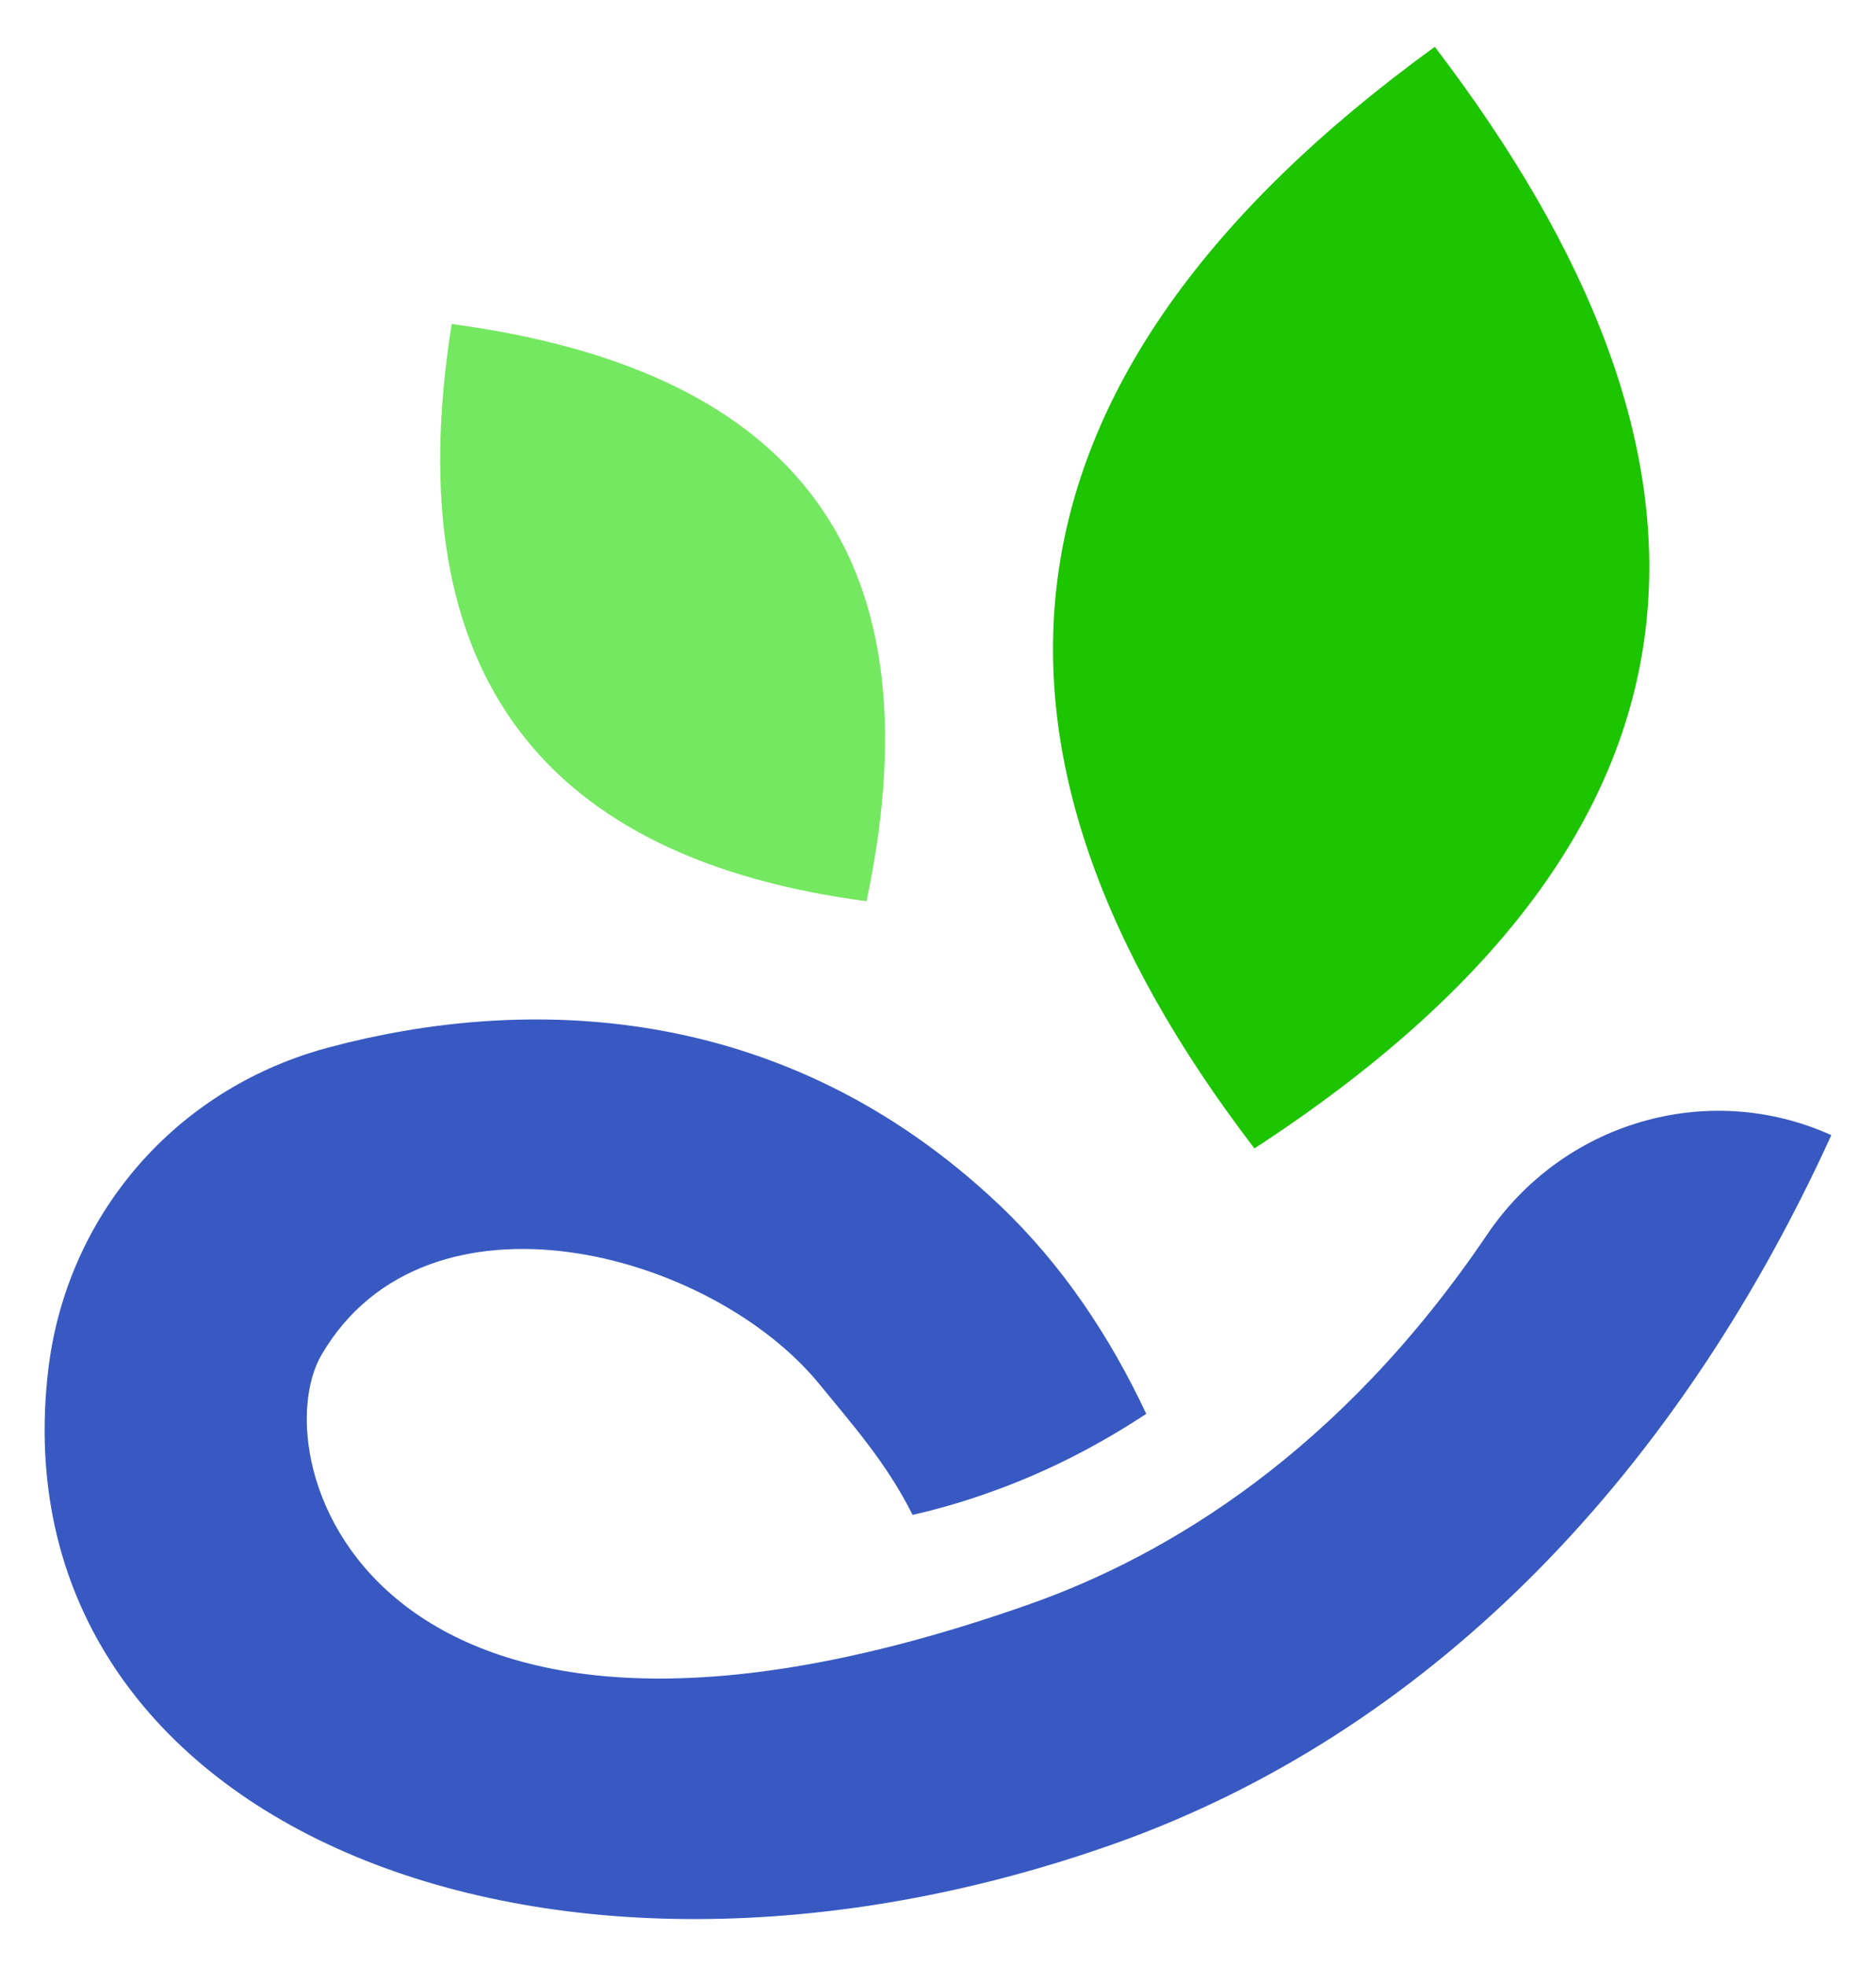
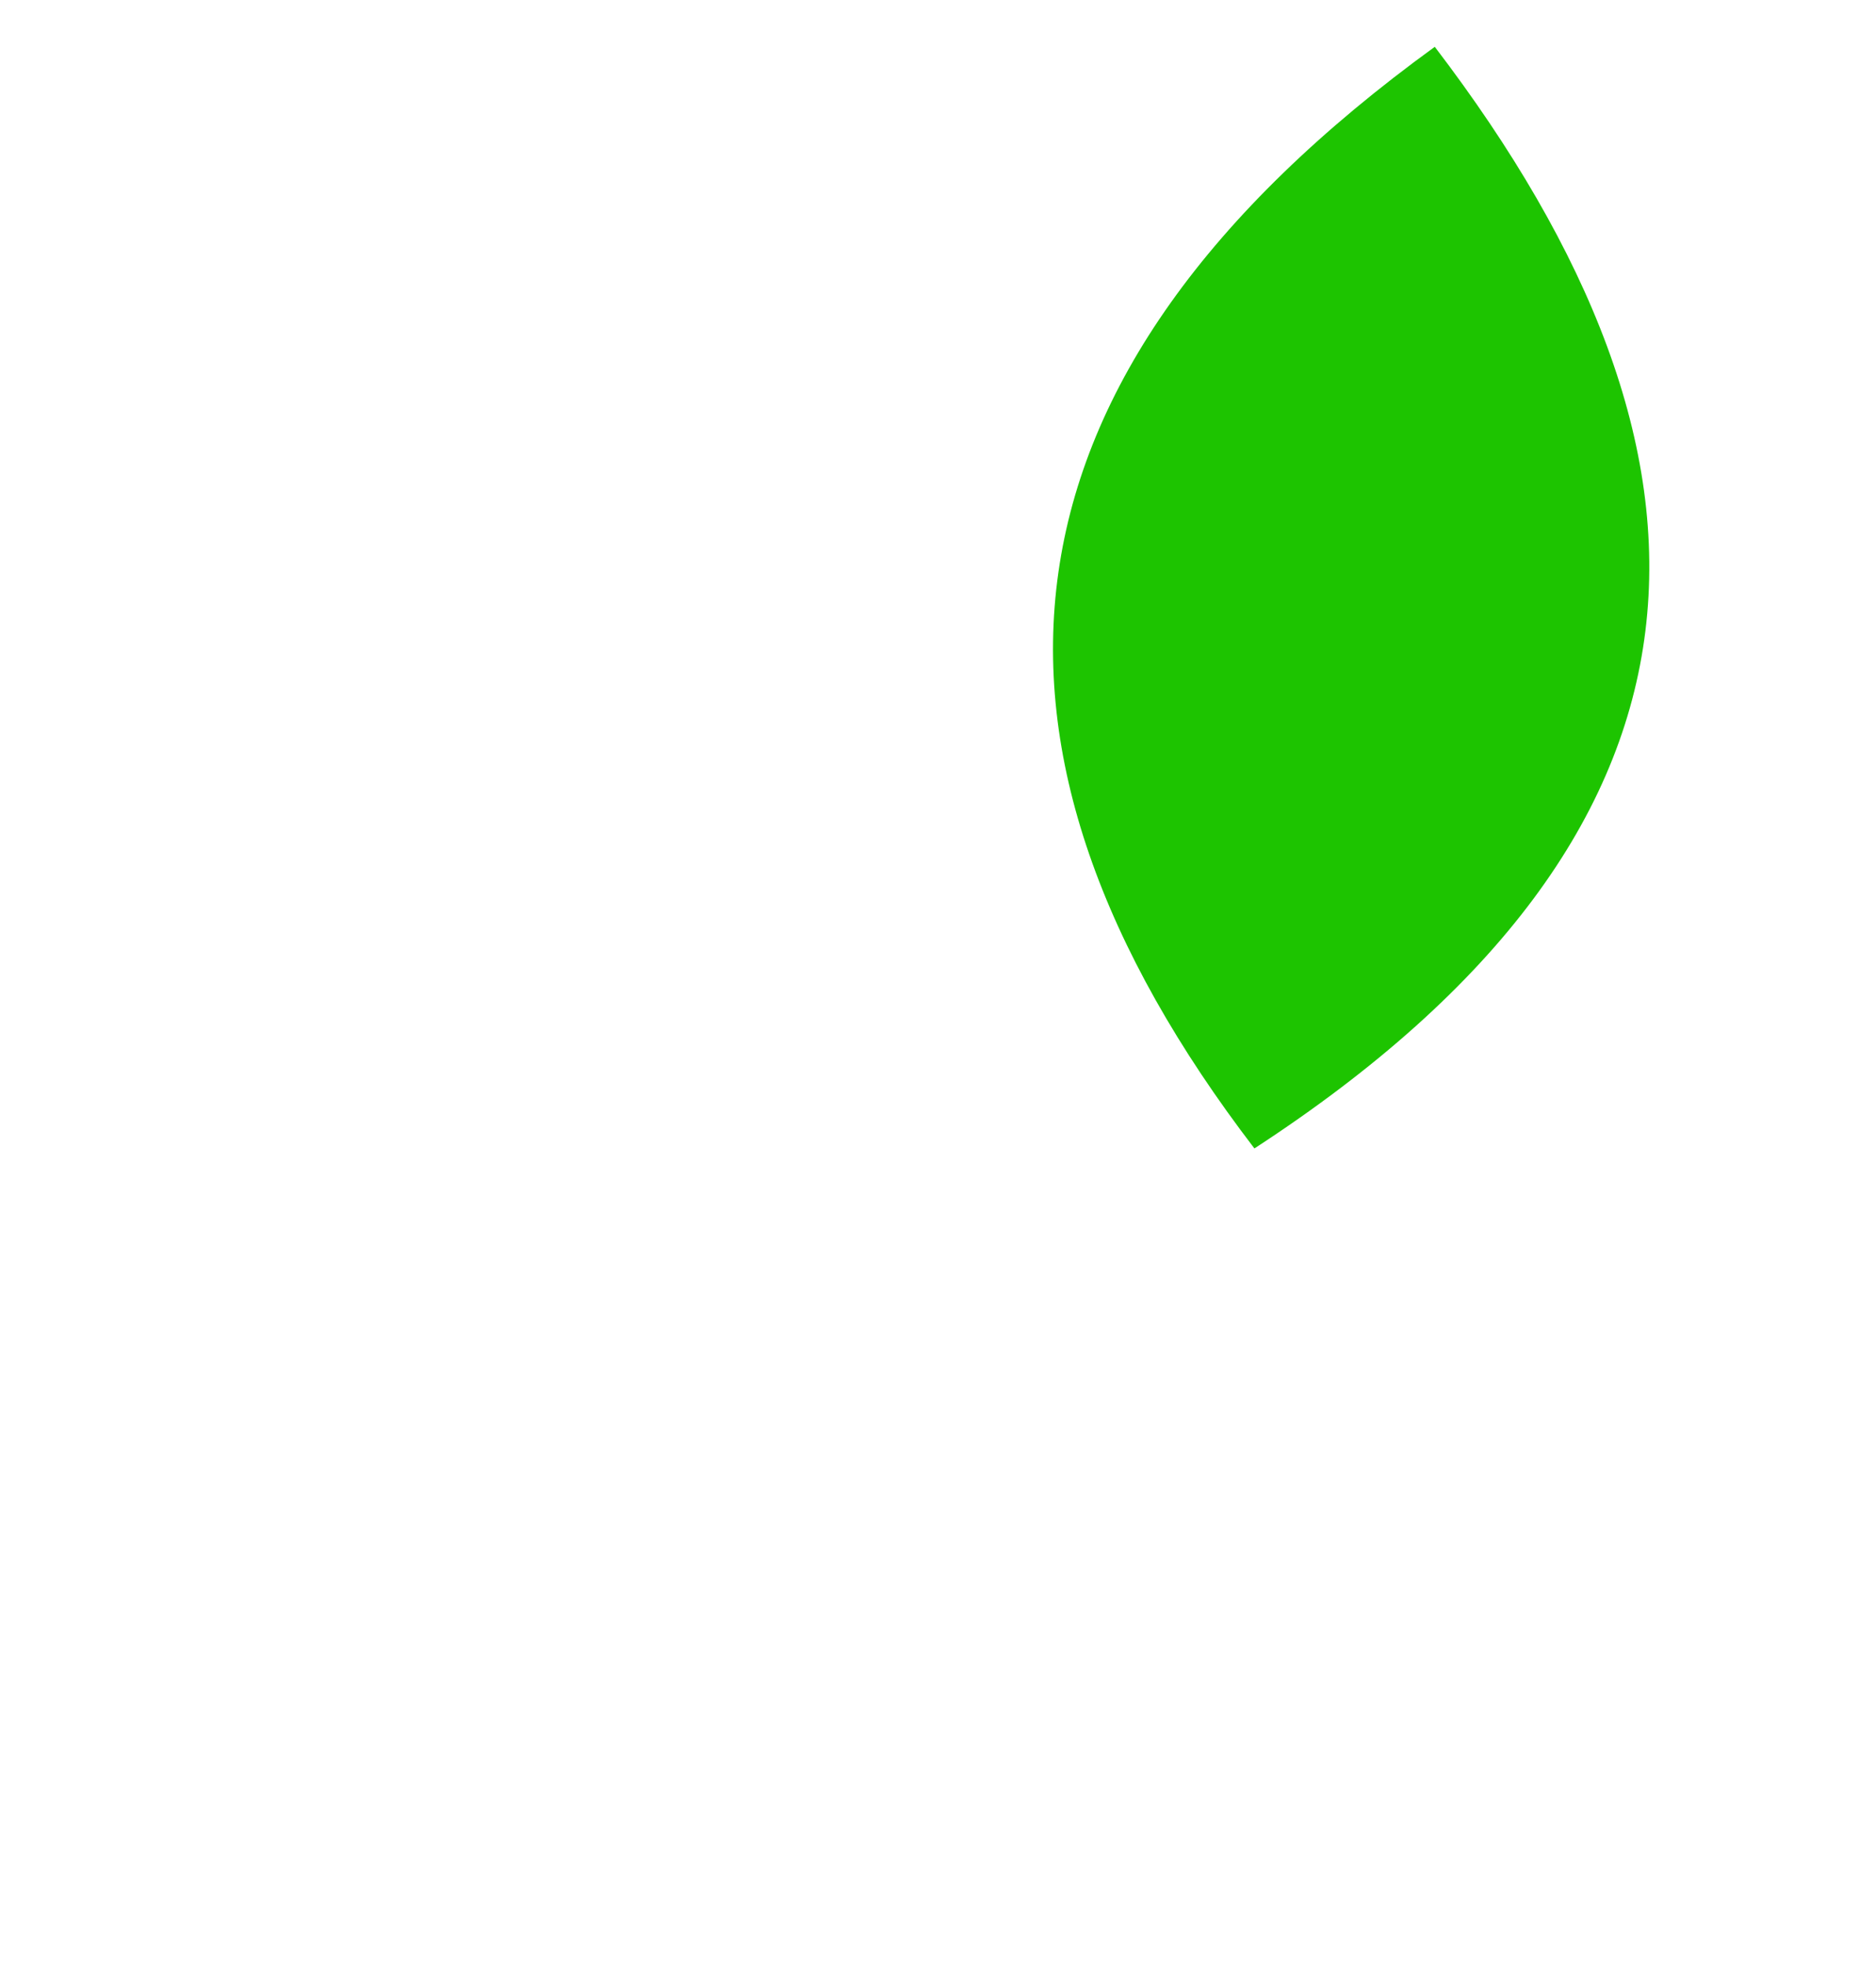
<svg xmlns="http://www.w3.org/2000/svg" id="Layer_2" viewBox="0 0 210 220.07">
  <defs>
    <style>.cls-1{fill:none;}.cls-2{fill:#3859c1;}.cls-3{fill:#74e860;}.cls-4{fill:#1dc400;}</style>
  </defs>
  <g id="Layer_1-2">
    <path class="cls-4" d="M140.42,128.56c54.9-35.76,55.08-77.6,20.19-123.32-51.2,37.17-54.42,78.59-20.19,123.32Z" />
-     <path class="cls-3" d="M97,100.89c8.62-40.83-10.14-59.75-46.44-64.62-6.32,39.79,10.88,59.89,46.44,64.62Z" />
-     <path class="cls-2" d="M5.41,153.27c1.95-16.29,12.99-30.11,29.1-35.34.78-.25,1.57-.49,2.37-.7,21.53-5.73,50.57-5.46,74.95,17.62,7.1,6.72,12.46,14.85,16.48,23.42-6.16,4.07-12.12,6.88-17.53,8.79-2.86,1.03-5.74,1.87-8.63,2.52-2.86-5.79-6.96-10.37-10.4-14.6-12.23-15-43.98-23.37-55.73-3.37-6.97,11.86,5.59,53.96,79.22,27.97,15.45-5.45,34.8-17.06,51.23-41.38,8.5-12.58,24.7-17.37,38.53-11.13h0c-17.9,39.27-45.89,67.13-80.24,79.32C60.36,229.22-.63,203.81,5.41,153.27Z" />
-     <rect class="cls-1" width="210" height="220.07" />
  </g>
</svg>